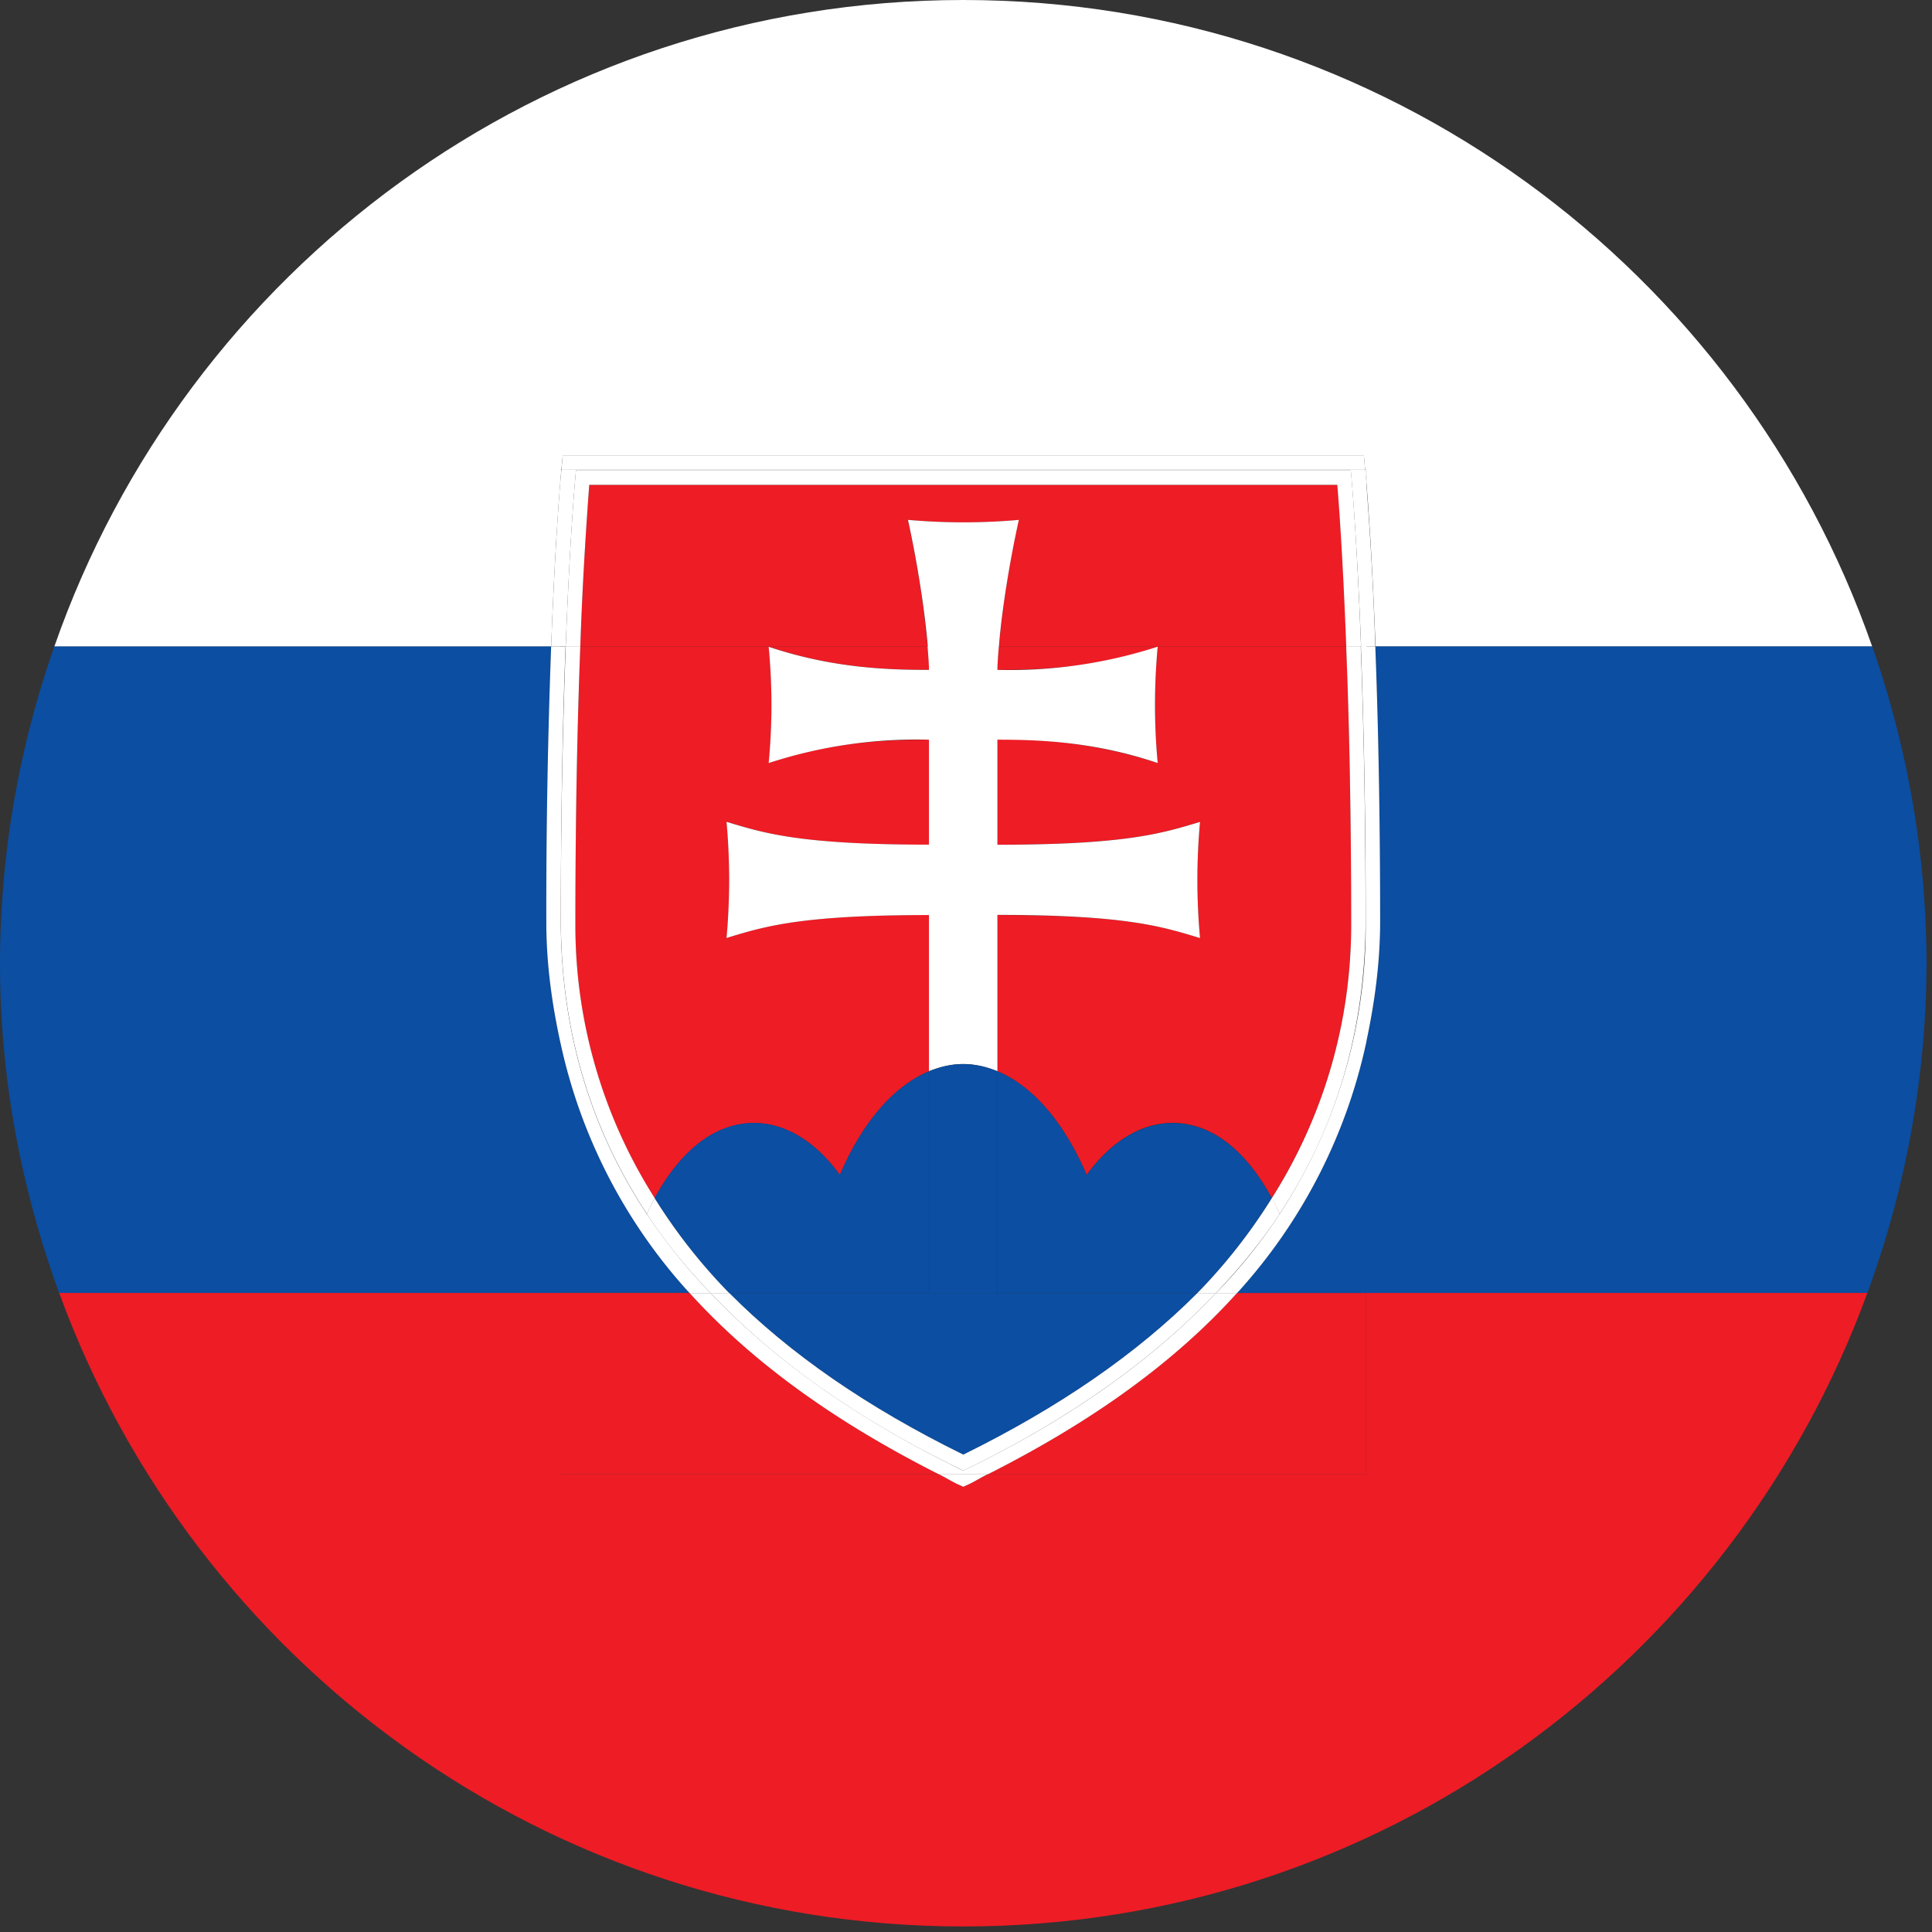
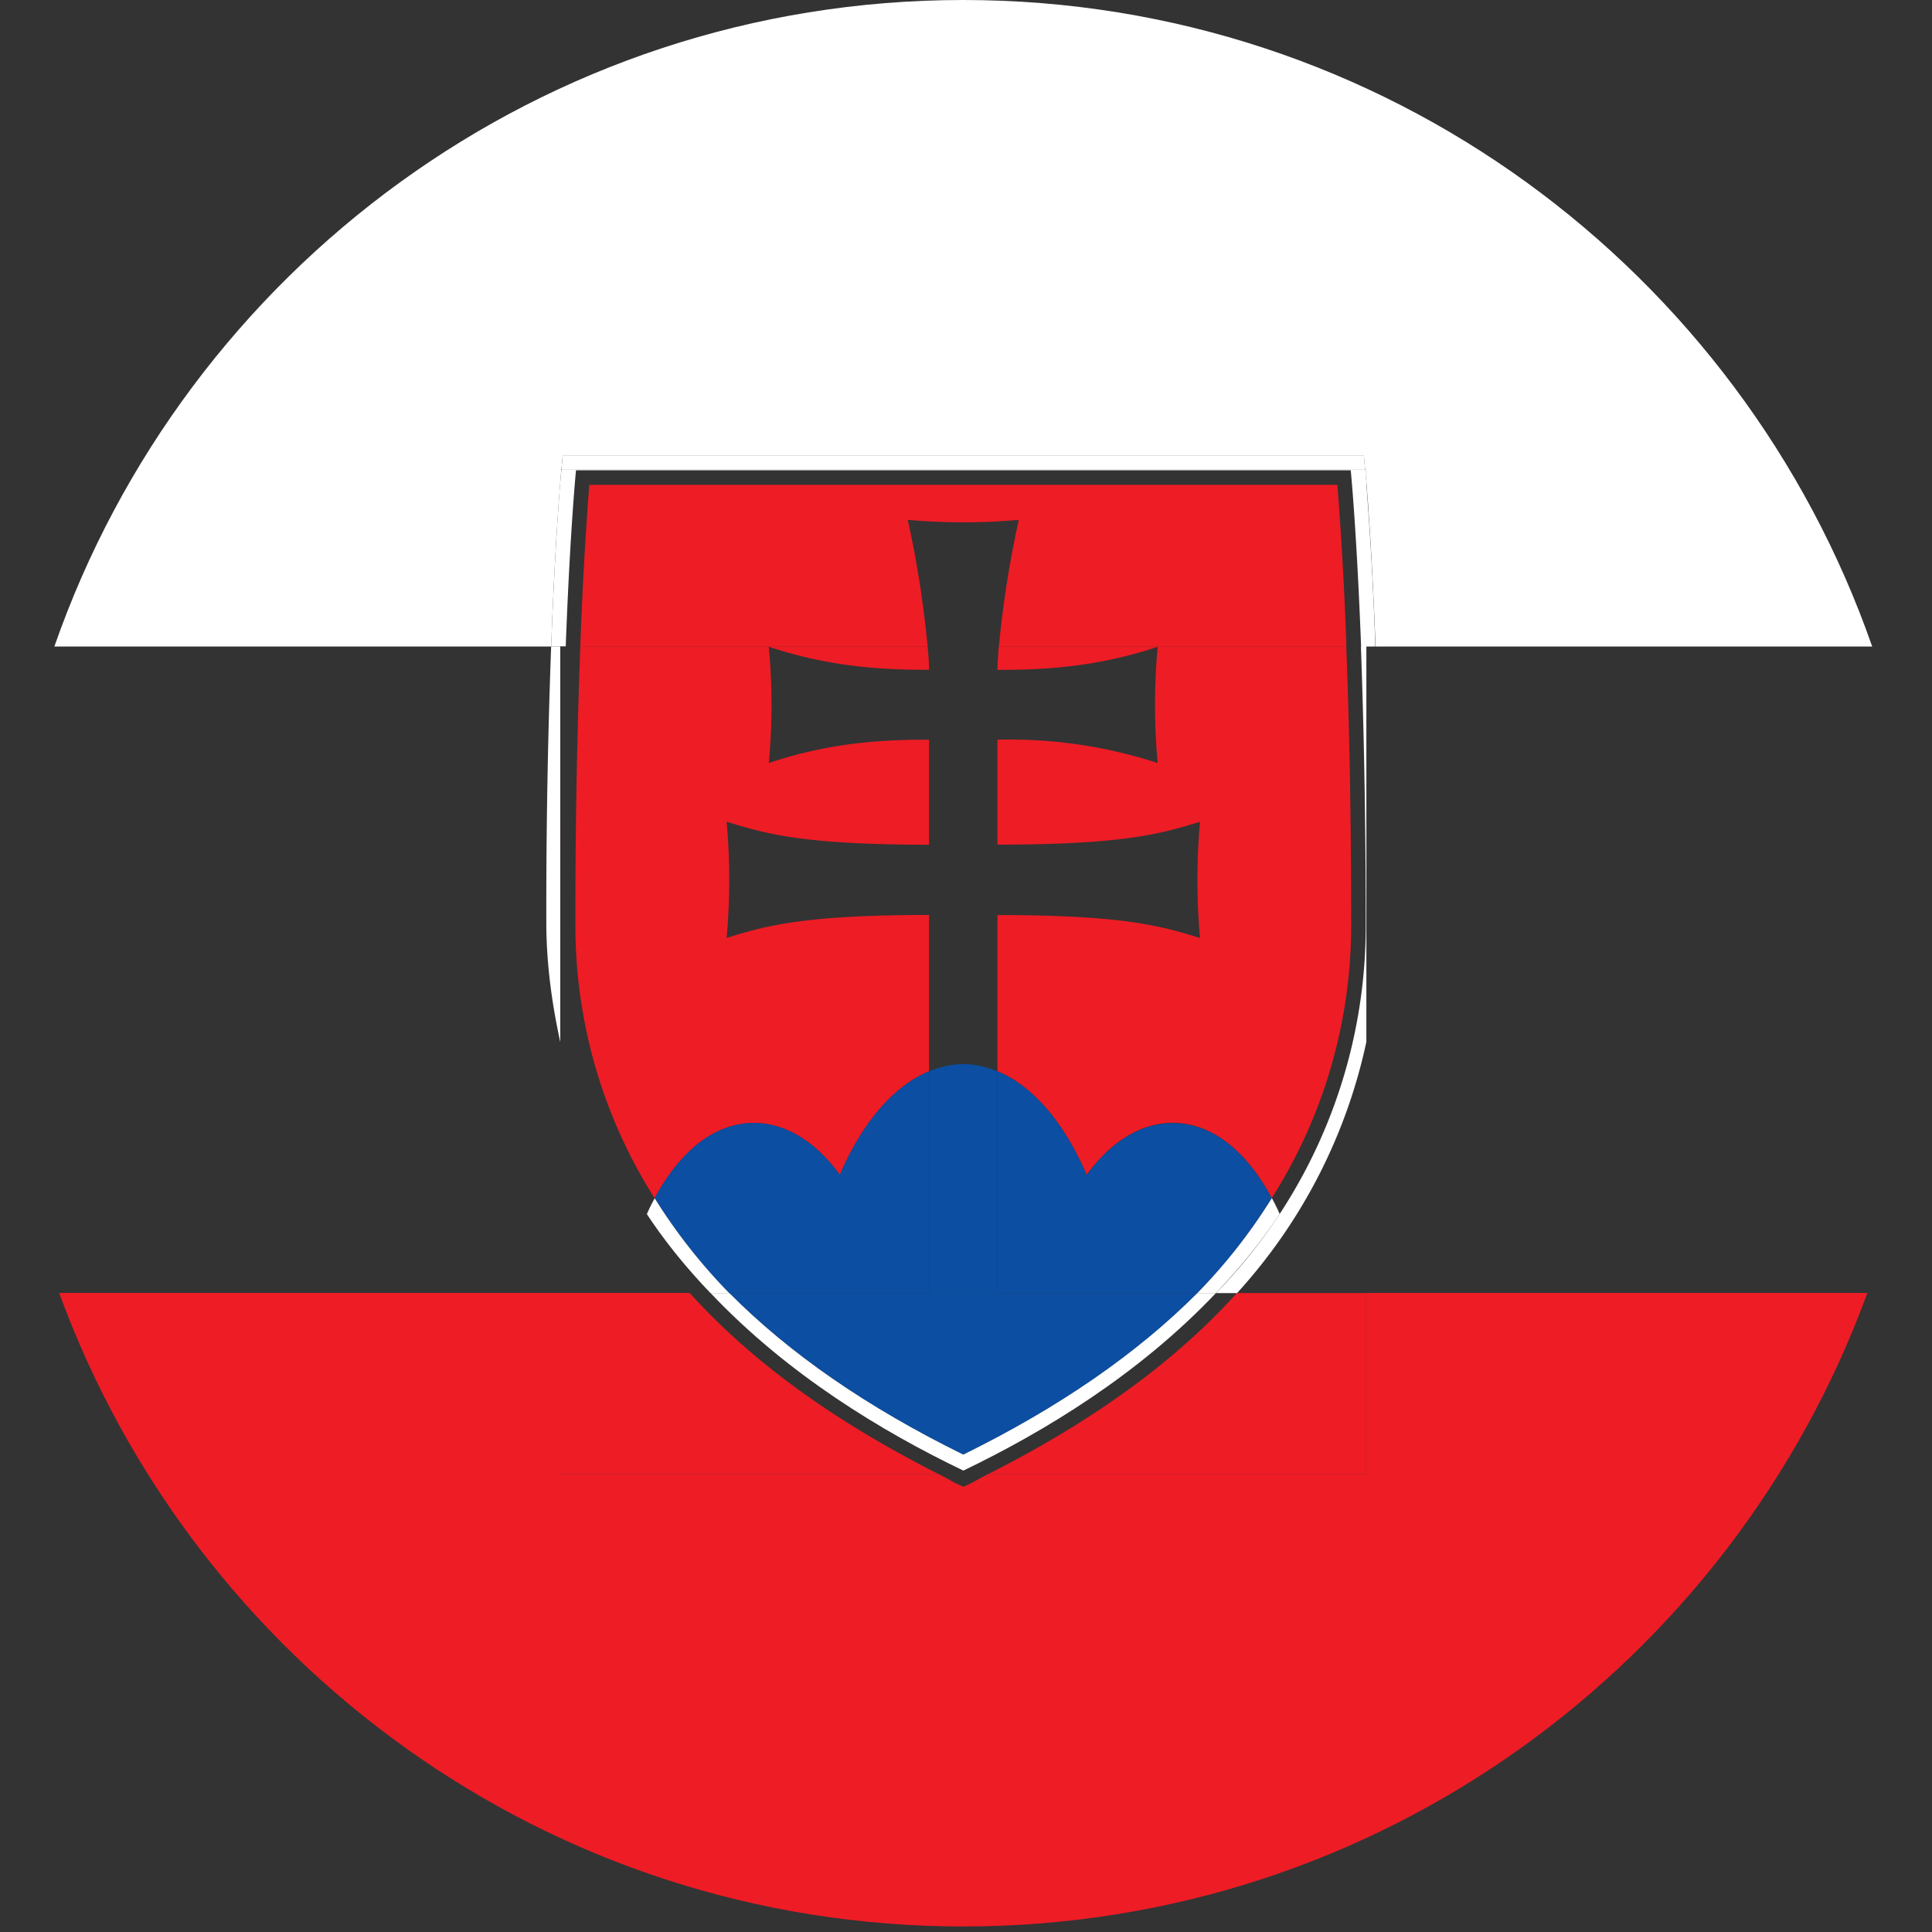
<svg xmlns="http://www.w3.org/2000/svg" width="22" height="22">
  <rect width="100%" height="100%" fill="#333333" stroke="none" />
  <switch>
    <g>
      <path fill="#FFF" d="M15.558 5.349h-.014l.014.138v-.138z" />
      <path fill="#FFF" d="M6.276 7.362c.037-.995.083-1.613.104-1.872v-.141h.012l.001-.01.015-.149h9.123l.013.149.003.01h.012v.138c.022.258.067.878.105 1.875h5.655C19.825 3.078 15.76 0 10.969 0 6.177 0 2.112 3.078.619 7.362h5.657z" />
      <path fill="#FFF" d="M6.38 5.349v.14l.012-.14H6.38z" />
-       <path fill="#0B4EA2" d="M7.853 14.724l-.014-.014a6.143 6.143 0 01-1.46-2.846v2.857h1.474v.003zm6.246-.014l-.014.014h1.473v-2.859a6.143 6.143 0 01-1.459 2.845z" />
-       <path fill="#0B4EA2" d="M6.38 14.724v-2.857a6.497 6.497 0 01-.159-1.347c0-1.294.025-2.346.056-3.158H.619A10.914 10.914 0 000 10.969c0 1.321.246 2.582.674 3.755H6.38zm9.336-4.206a6.558 6.558 0 01-.158 1.346v2.859h5.706a10.96 10.96 0 00.674-3.755 10.965 10.965 0 00-.619-3.607h-5.657c.03.812.054 1.864.054 3.157z" />
      <path fill="#EE1C25" d="M15.558 16.784h-4.303c-.074.035-.138.076-.212.113l-.073.033-.073-.033c-.075-.037-.138-.078-.211-.113H6.38v-2.061H.674c1.535 4.204 5.559 7.214 10.295 7.214s8.76-3.01 10.295-7.214h-5.706v2.061z" />
      <path fill="#EE1C25" d="M14.085 14.724c-.711.787-1.645 1.461-2.831 2.061h4.303v-2.061h-1.472zm-3.4 2.06c-1.185-.6-2.12-1.273-2.832-2.061H6.38v2.061h4.305zM10.337 5.92c.42.037.843.037 1.264 0a11.73 11.73 0 00-.226 1.441h3.957a43.427 43.427 0 00-.103-1.84H6.71a45.254 45.254 0 00-.102 1.84h3.955a11.925 11.925 0 00-.226-1.441z" />
      <path fill="#EE1C25" d="M11.358 7.628c.46 0 1.096-.018 1.825-.263-.041.44-.041.884 0 1.324a5.435 5.435 0 00-1.825-.266v1.195c1.457 0 1.871-.128 2.307-.26-.04.44-.04.883 0 1.323-.436-.133-.851-.261-2.307-.261v1.778c.397.165.756.575 1.016 1.18.393-.542.915-.727 1.401-.492.277.135.518.406.707.756a5.79 5.79 0 00.904-3.127c0-1.3-.024-2.346-.056-3.155h-3.957c-.007.101-.015.199-.015.268zm-3.193 5.259c.485-.234 1.007-.05 1.399.492.257-.604.618-1.015 1.015-1.18v-1.78c-1.458 0-1.871.129-2.305.261.04-.44.04-.883 0-1.323.435.133.848.262 2.305.262V8.423c-.46 0-1.094.019-1.825.266a6.983 6.983 0 000-1.325c.731.245 1.365.263 1.825.263 0-.07-.006-.167-.016-.267H6.608a82.675 82.675 0 00-.056 3.158 5.79 5.79 0 00.902 3.126c.192-.351.433-.623.711-.757z" />
-       <path fill="#FFF" d="M11.602 5.92a7.2 7.2 0 01-1.263 0c.108.49.194 1.053.226 1.441h.81c.03-.387.118-.951.227-1.441zm2.063 4.762c-.04-.44-.04-.883 0-1.323-.436.132-.85.26-2.307.26V8.423c.46 0 1.096.019 1.825.266a7.152 7.152 0 010-1.325c-.589.19-1.206.28-1.825.264 0-.07.008-.167.016-.267h-.812c.008.099.016.195.016.267-.46 0-1.094-.018-1.825-.263.042.44.042.884 0 1.324a5.435 5.435 0 011.825-.266v1.195c-1.458 0-1.871-.128-2.305-.26.04.44.04.883 0 1.323.435-.133.849-.261 2.305-.261v1.778c.128-.051.256-.082.39-.082s.262.03.39.082v-1.78c1.457.001 1.871.131 2.307.264z" />
-       <path fill="#0B4EA2" d="M14.482 13.645c-.191-.352-.43-.623-.707-.756-.485-.235-1.009-.051-1.401.492-.26-.606-.618-1.017-1.016-1.182v2.524h2.276c.337-.339.609-.702.848-1.078zm-3.903-1.446c-.397.165-.757.575-1.016 1.18-.393-.542-.915-.727-1.4-.492-.278.135-.519.406-.709.756.24.377.512.741.849 1.081h2.275l.001-2.525z" />
+       <path fill="#0B4EA2" d="M14.482 13.645c-.191-.352-.43-.623-.707-.756-.485-.235-1.009-.051-1.401.492-.26-.606-.618-1.017-1.016-1.182v2.524h2.276c.337-.339.609-.702.848-1.078zm-3.903-1.446c-.397.165-.757.575-1.016 1.18-.393-.542-.915-.727-1.4-.492-.278.135-.519.406-.709.756.24.377.512.741.849 1.081h2.275z" />
      <path fill="#0B4EA2" d="M10.579 14.724H8.305c.685.689 1.569 1.301 2.664 1.84 1.095-.539 1.979-1.15 2.666-1.84h-3.056zm0-2.525v2.524h.779v-2.524c-.128-.051-.256-.082-.39-.082s-.261.031-.389.082z" />
      <path fill="#FFF" d="M15.544 5.34l-.013-.15H6.408l-.014.15-.001.009h9.151V5.34zm-9.164.15c-.021.259-.066.877-.104 1.872h.104V5.49zm9.281 1.872a41.885 41.885 0 00-.104-1.875v1.875h.104z" />
      <path fill="#FFF" d="M6.442 7.362c.05-1.336.117-2.007.117-2.007h8.822s.067.669.118 2.007h.06V5.487l-.012-.138H6.393l-.013.139V7.36h.062v.002zm-.166 0a81.057 81.057 0 00-.055 3.158c.002.468.065.914.159 1.347V7.362h-.104zm9.221 0c.029.808.055 1.859.055 3.156a5.976 5.976 0 01-1.706 4.207h.239l.014-.014a6.156 6.156 0 001.46-2.847V7.362h-.062z" />
-       <path fill="#FFF" d="M15.558 11.864c.093-.433.155-.879.158-1.346 0-1.292-.024-2.344-.055-3.156h-.104v4.502zM7.839 14.71l.014.014h.237a6.596 6.596 0 01-.725-.9c-.583-.884-.971-1.968-.979-3.306 0-1.296.023-2.348.054-3.157h-.06v4.504a6.134 6.134 0 001.459 2.845zm3.057 2.187l.073.033.073-.033c.075-.037.138-.078.212-.113h-.57c.073.035.137.076.212.113z" />
-       <path fill="#FFF" d="M13.846 14.724c-.88.93-1.956 1.579-2.877 2.022-.921-.446-1.997-1.093-2.878-2.022h-.238c.712.787 1.647 1.461 2.832 2.061h.57c1.186-.6 2.12-1.273 2.831-2.061h-.24zM6.71 5.521h8.518c.022.264.066.887.102 1.84h.168c-.05-1.336-.116-2.007-.116-2.007H6.559s-.067.669-.117 2.007h.166c.021-.613.056-1.227.102-1.84zm-.158 4.997c0-1.3.025-2.345.056-3.156h-.166a83.048 83.048 0 00-.055 3.156c.009 1.337.397 2.422.98 3.306.028-.062.057-.123.089-.18a5.787 5.787 0 01-.904-3.126zm8.834-.001a5.793 5.793 0 01-.904 3.127c.03.057.062.118.089.18.582-.884.969-1.968.979-3.306 0-1.296-.025-2.348-.055-3.156h-.166c.033.809.057 1.856.057 3.155z" />
      <path fill="#FFF" d="M7.455 13.645a2.15 2.15 0 00-.089.18c.217.329.463.626.725.9h.213a6.35 6.35 0 01-.849-1.08zm6.18 1.079h.211c.262-.275.509-.572.726-.9a2.329 2.329 0 00-.089-.181c-.243.39-.527.753-.848 1.081z" />
      <path fill="#FFF" d="M13.846 14.724h-.211c-.687.689-1.571 1.301-2.666 1.84-1.096-.539-1.979-1.15-2.664-1.84h-.214c.88.93 1.956 1.579 2.879 2.022.92-.443 1.996-1.093 2.876-2.022z" />
    </g>
  </switch>
</svg>